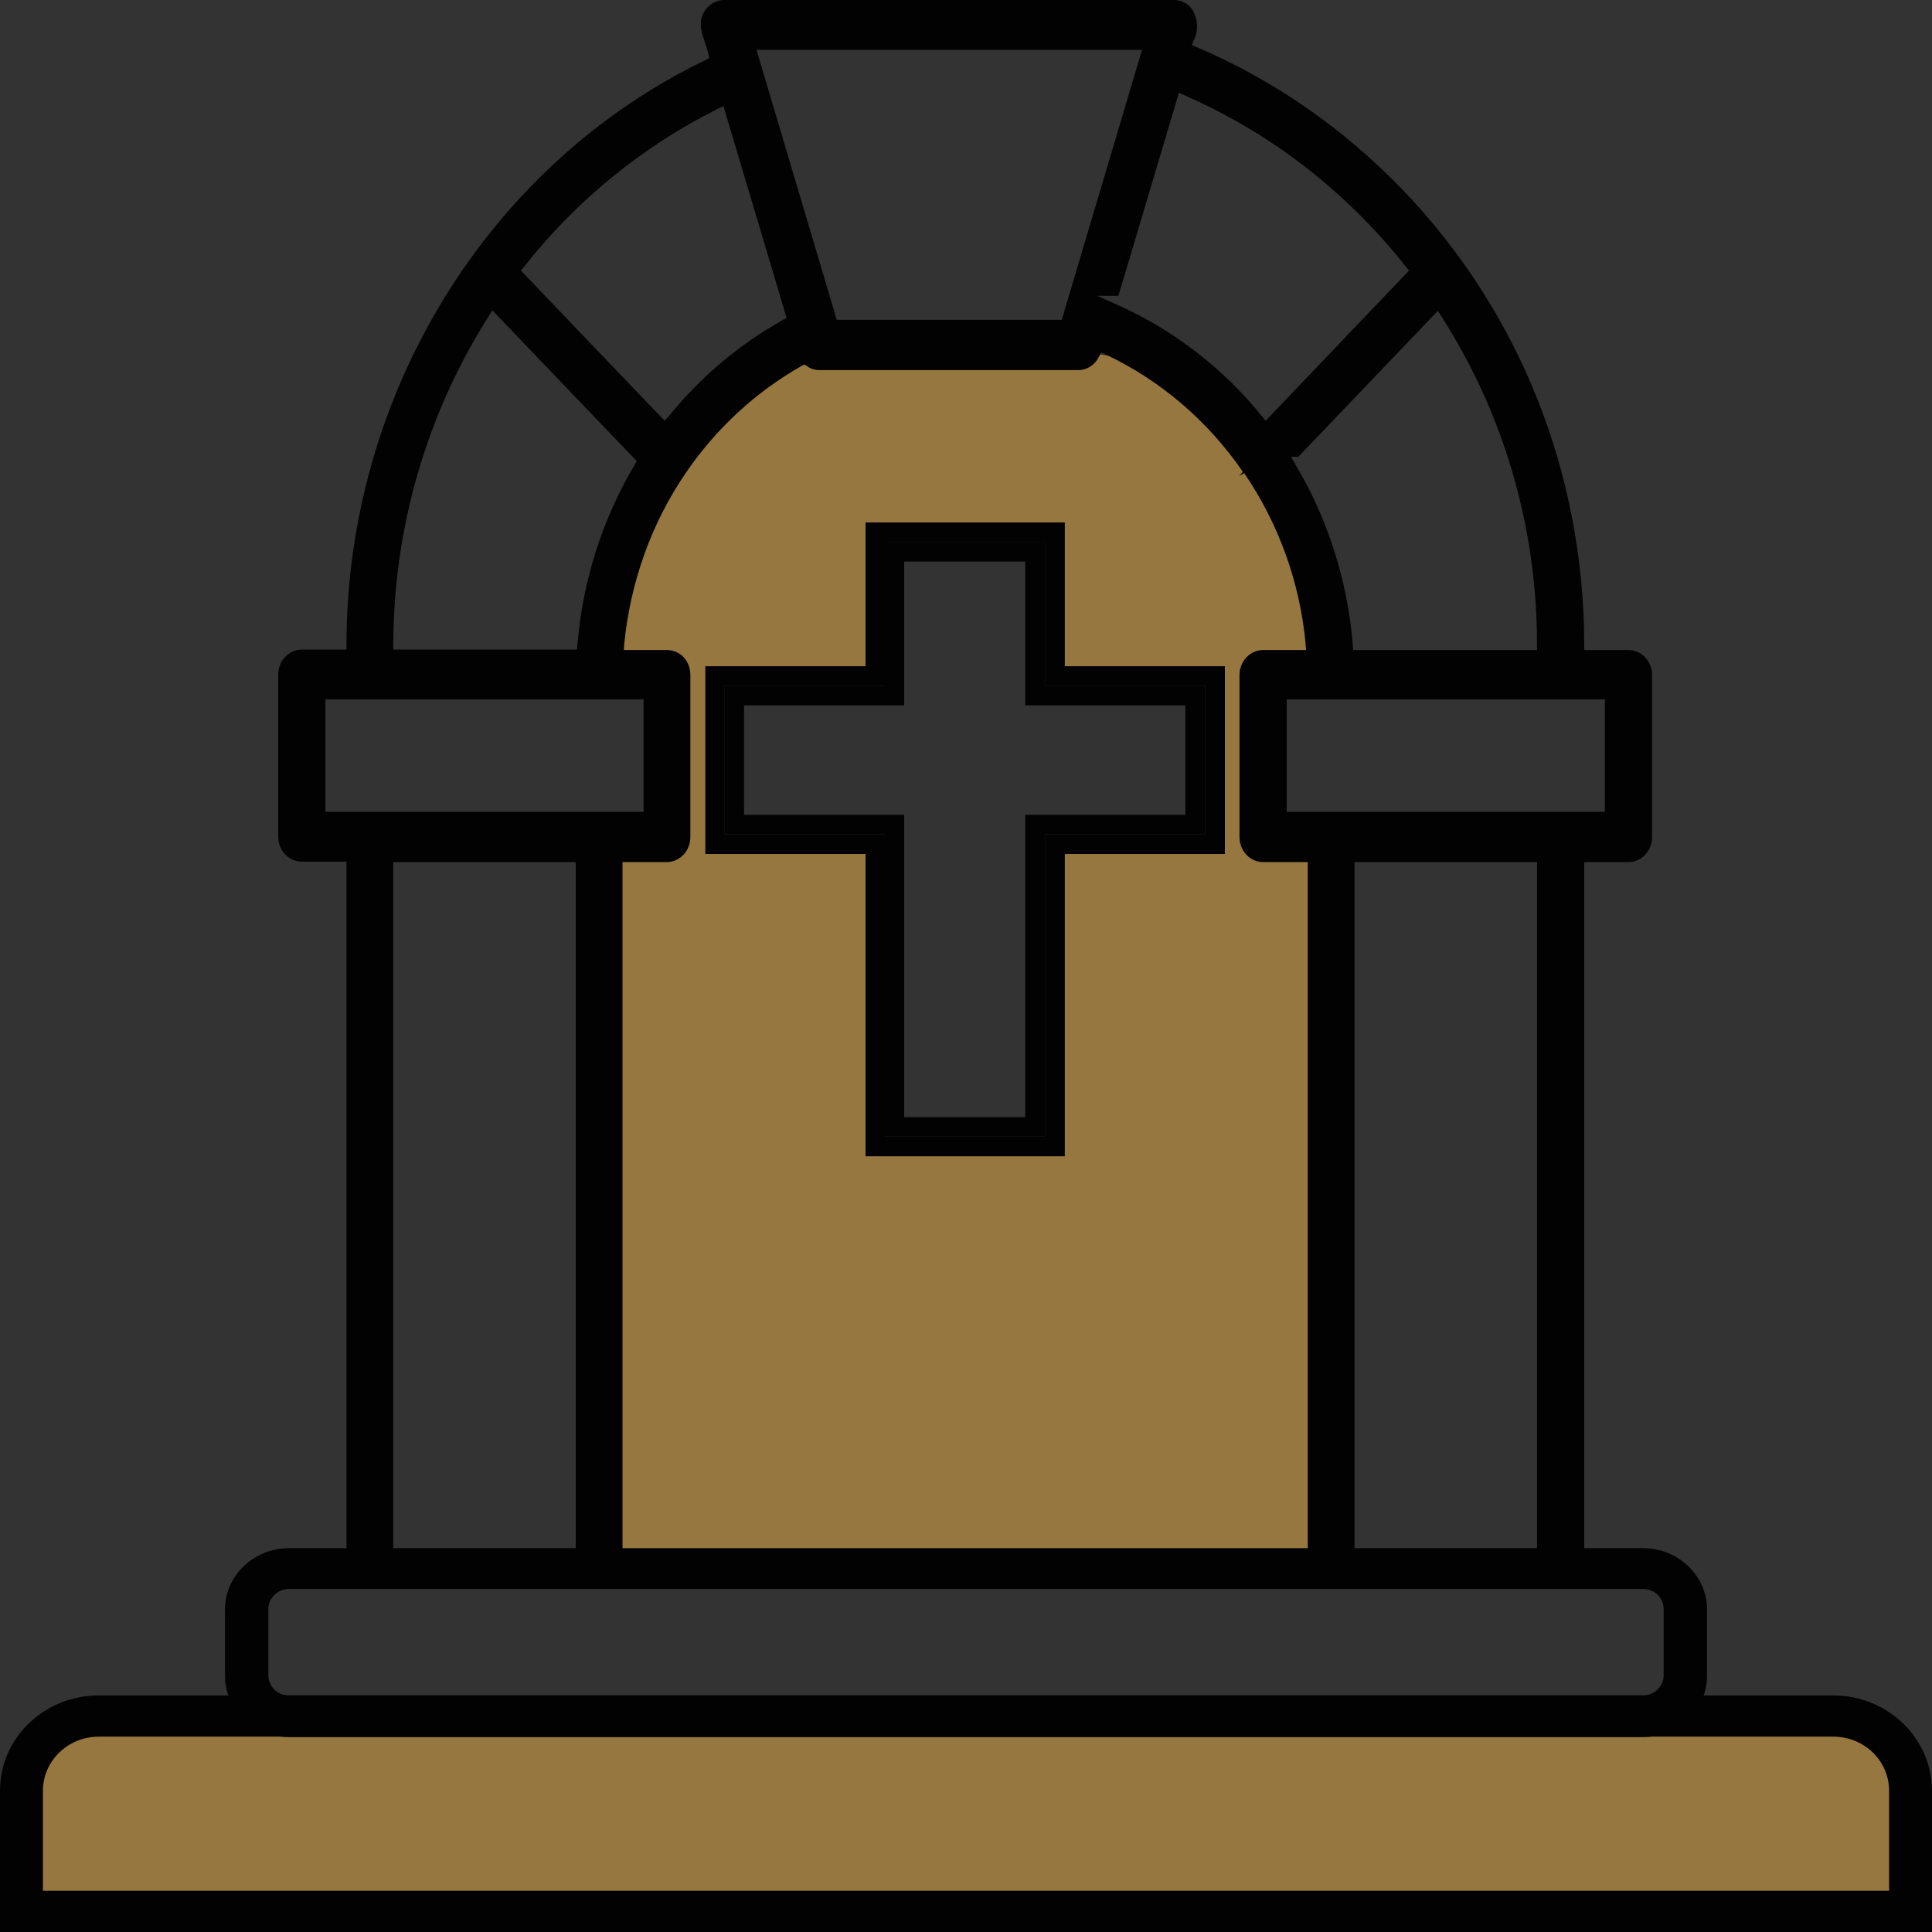
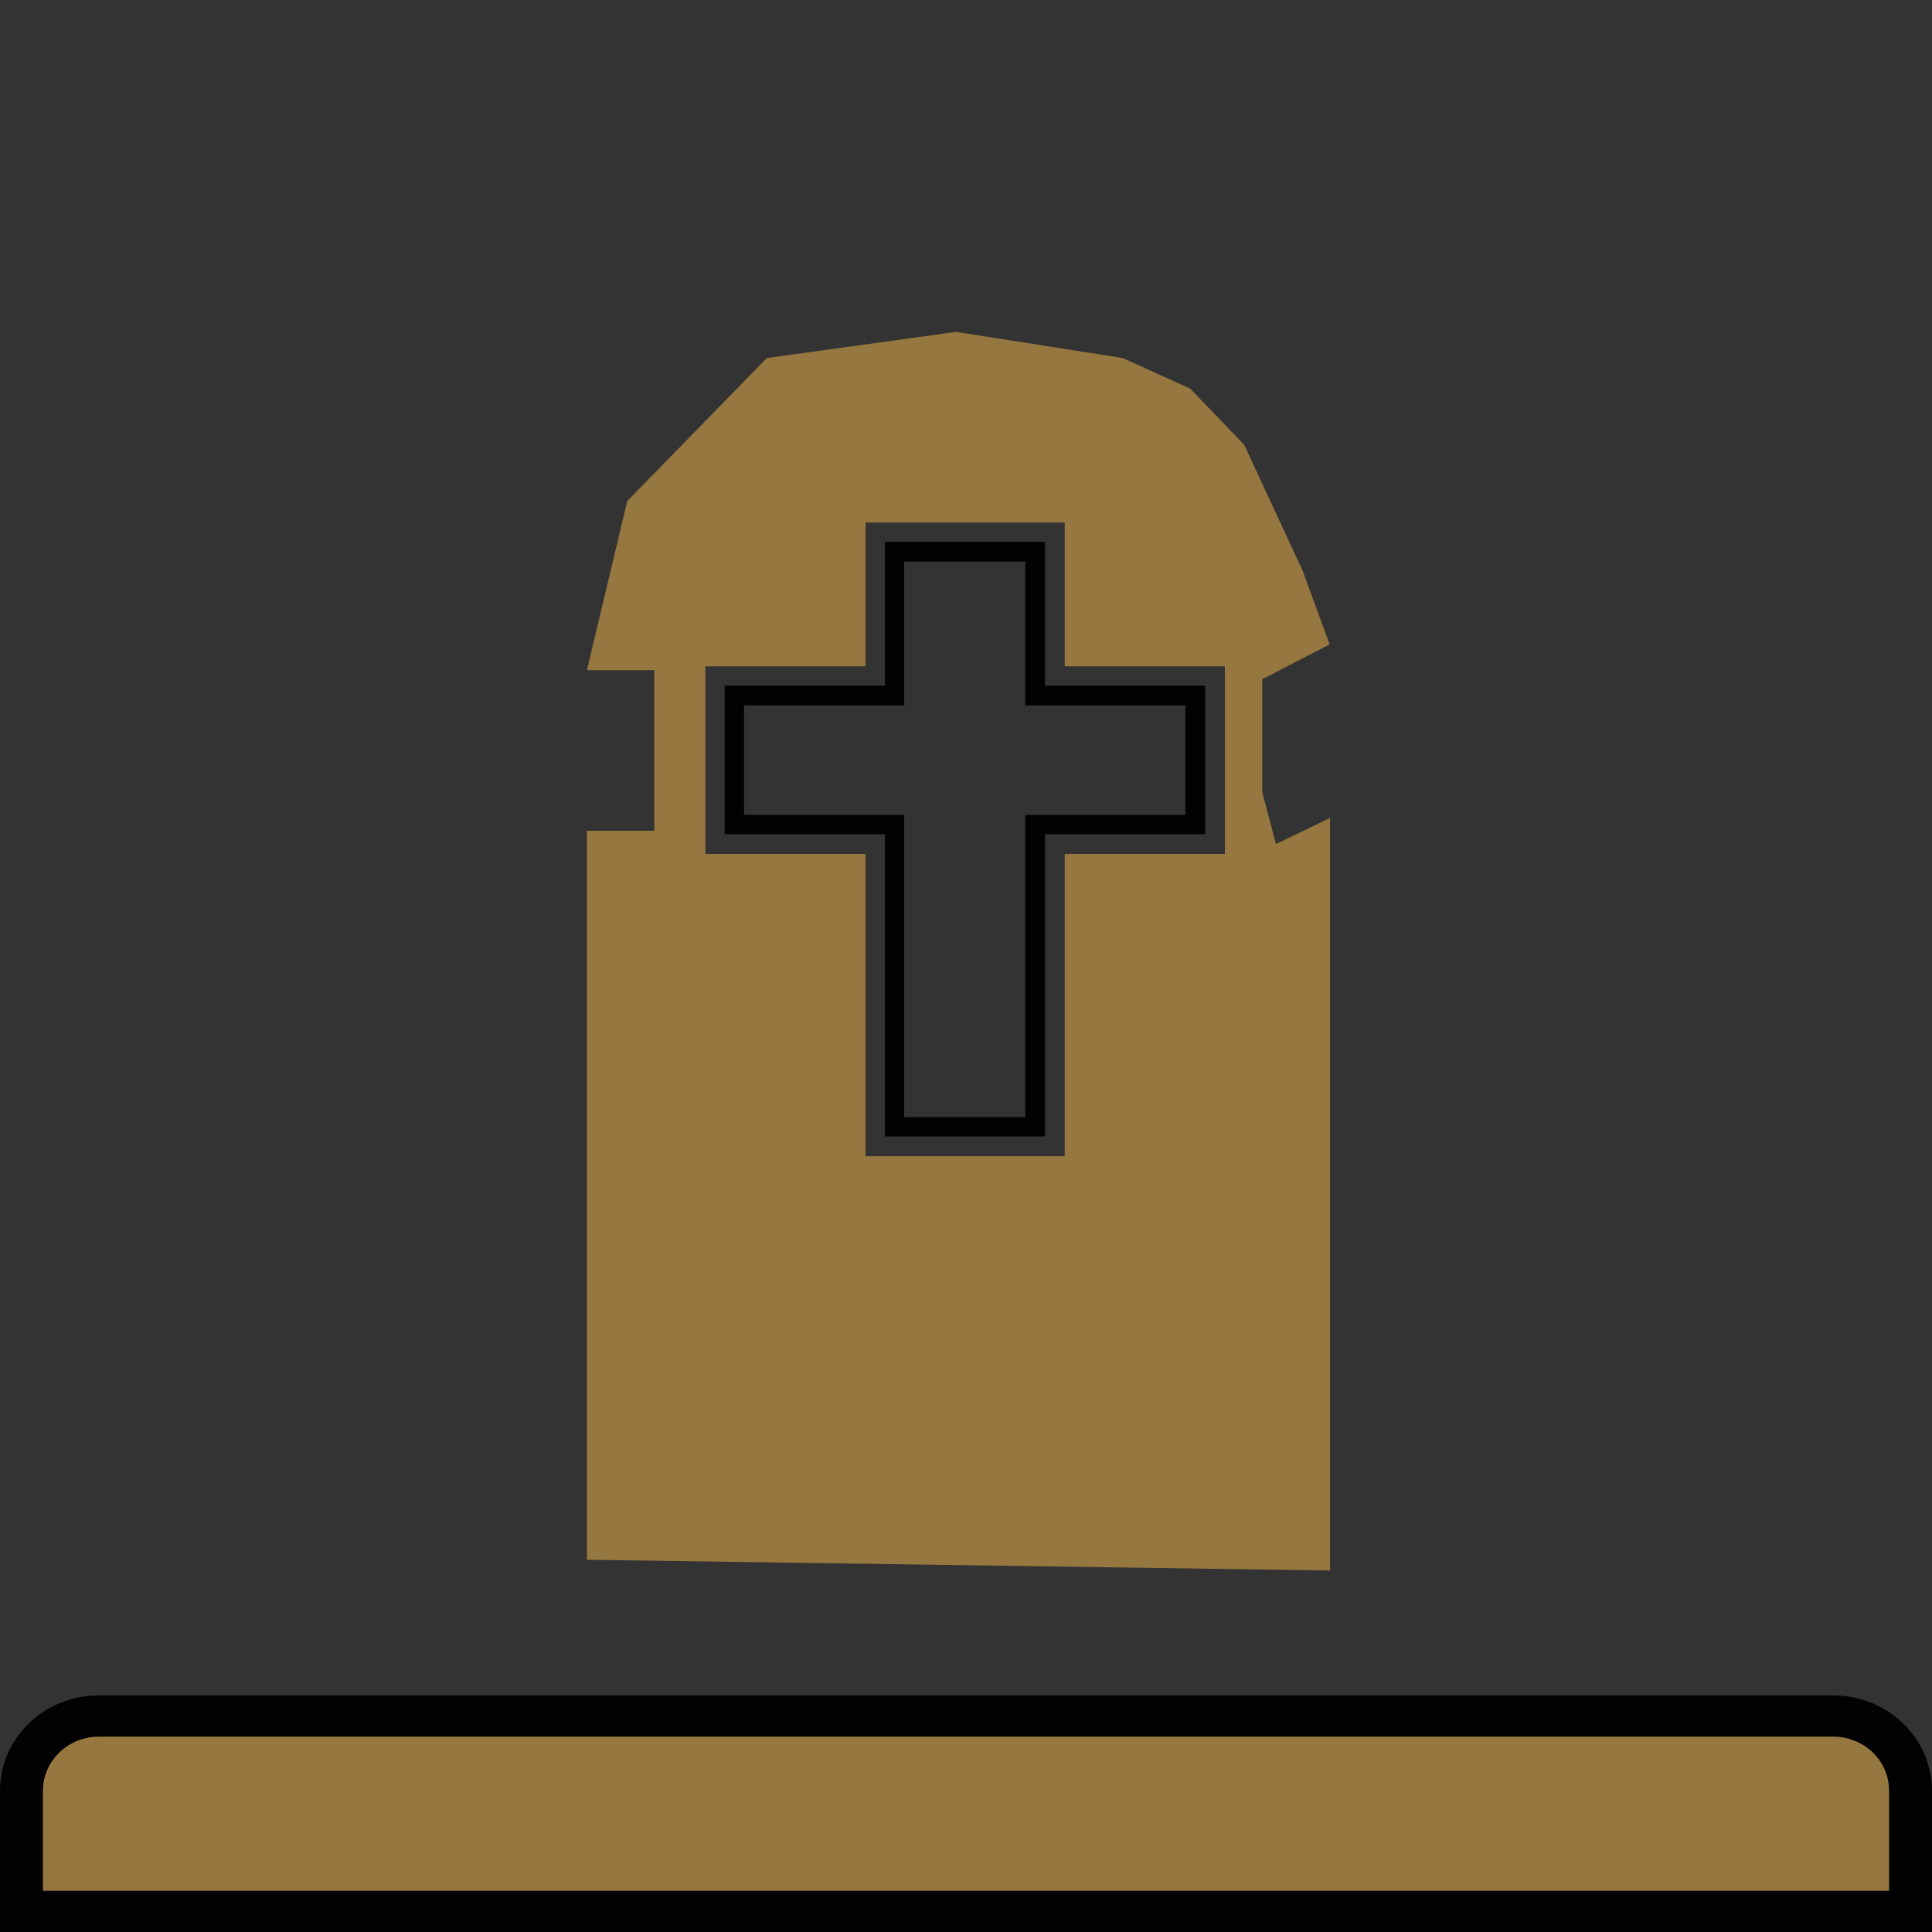
<svg xmlns="http://www.w3.org/2000/svg" x="0px" y="0px" viewBox="0 0 45 45" xml:space="preserve">
  <rect x="0" y="0" width="45" height="45" fill="#333333" stroke="none" />
  <style type="text/css"> .st0{fill:#96773F;stroke:#FFFFFF;stroke-width:0.25;stroke-miterlimit:10;} .st1{fill:#020203;} .st2{fill:#96773F;} </style>
  <g>
    <g>
      <g>
        <path class="st0" d="M44.5,44.52h-44v-3.4c0-0.63,0.51-1.15,1.15-1.15h41.7c0.63,0,1.15,0.51,1.15,1.15V44.52z" />
        <g>
          <path class="st1" d="M42.7,39.49H2.3c-1.27,0-2.3,0.99-2.3,2.22V45h45v-3.29C45,40.49,43.97,39.49,42.7,39.49z M44,44.04H1 v-2.33c0-0.69,0.58-1.26,1.3-1.26H42.7c0.72,0,1.3,0.56,1.3,1.26V44.04z" />
        </g>
        <g>
          <path class="st2" d="M29.4,18.45v-2.63l1.57-0.81l-0.63-1.72l-1.36-2.93l-1.26-1.31l-1.57-0.71l-3.88-0.61l-4.41,0.61 l-3.25,3.33l-0.94,3.94h1.57v3.74h-1.57v16.98l17.31,0.25V26.53v-7.48l-1.26,0.61L29.4,18.45z M28.53,19.89H24.8v7.04h-4.64 v-7.04h-3.73v-4.37h3.73v-3.35h4.64v3.35h3.73V19.89z" />
-           <path class="st1" d="M24.8,12.17h-4.64v3.35h-3.73v4.37h3.73v7.04h4.64v-7.04h3.73v-4.37H24.8V12.17z M28.07,15.97v3.46 h-3.73v7.04h-3.73v-7.04h-3.73v-3.46h3.73v-3.35h3.73v3.35H28.07z" />
          <path class="st1" d="M24.34,12.62h-3.73v3.35h-3.73v3.46h3.73v7.04h3.73v-7.04h3.73v-3.46h-3.73V12.62z M27.61,16.43v2.55 h-3.73v7.04h-2.82v-7.04h-3.73v-2.55h3.73v-3.35h2.82v3.35H27.61z" />
        </g>
      </g>
-       <path class="st1" d="M28.98,11.02c0.8,1.17,1.3,2.55,1.43,3.98l0.01,0.14h-1c-0.3,0-0.55,0.26-0.55,0.58v3.78 c0,0.32,0.25,0.58,0.55,0.58h1.04V36.5h-0.59c-0.21,0-0.39,0.13-0.49,0.31l8.6,0c-0.09-0.19-0.28-0.32-0.49-0.32H36.9V20.08 h1.03c0.3,0,0.55-0.26,0.55-0.58v-3.78c0-0.32-0.25-0.58-0.55-0.58h-1.03V15C36.89,11,35.38,7.24,32.67,4.42 c-1.38-1.43-2.99-2.55-4.79-3.32l-0.12-0.05l0.05-0.12c0.11-0.22,0.09-0.5-0.04-0.71C27.68,0.09,27.52,0,27.35,0H16.87 c-0.17,0-0.34,0.09-0.44,0.23c-0.18,0.26-0.1,0.5-0.01,0.76c0.03,0.09,0.06,0.19,0.08,0.27l0.02,0.09L16.43,1.4 C11.37,3.84,8.08,9.17,8.07,15l0,0.13H7.03c-0.3,0-0.55,0.26-0.55,0.58v3.78c0,0.32,0.25,0.58,0.55,0.58h1.04V36.5h-0.6 c-0.21,0-0.4,0.13-0.49,0.32l8.6,0c-0.09-0.19-0.28-0.32-0.49-0.32H14.5V20.08h1.03c0.3,0,0.55-0.26,0.55-0.58v-3.78 c0-0.33-0.24-0.58-0.55-0.58h-1l0.01-0.14c0.14-1.43,0.63-2.81,1.43-3.98c0.7-1.03,1.63-1.89,2.69-2.49l0.07-0.04l0.07,0.04 c0.08,0.06,0.18,0.09,0.28,0.09h6.04c0.2,0,0.38-0.12,0.47-0.3l0.06-0.11l0.11,0.05c1.27,0.6,2.37,1.54,3.19,2.73l-0.09,0.1v0 L28.98,11.02z M35.8,36.5h-4.25V20.08h4.25V36.5z M37.38,16.29v2.62h-7.41v-2.62H37.38z M33.58,7.38 c1.45,2.27,2.22,4.9,2.22,7.63v0.13h-4.28l-0.01-0.12c-0.12-1.48-0.58-2.93-1.33-4.19l-0.11-0.19h0.17l3.25-3.4L33.58,7.38z M13.41,36.5H9.16V20.08h4.25V36.5z M14.99,16.29l0,2.62H7.58v-2.62H14.99z M14.78,10.83c-0.75,1.26-1.21,2.71-1.33,4.18 l-0.01,0.12H9.16l0-0.13c0.01-2.72,0.78-5.36,2.22-7.63l0.09-0.14l3.36,3.51L14.78,10.83z M18.24,7.45 c-1.02,0.57-1.91,1.32-2.66,2.24L15.48,9.8l-3.35-3.5l0.07-0.08c1.22-1.55,2.78-2.82,4.51-3.68l0.14-0.07l1.47,4.93L18.24,7.45 z M24.73,7.45h-5.24l-1.87-6.29h8.98l-0.3,1.01L24.73,7.45z M26.09,7.13l-0.53-0.24h0.49l1.41-4.73l0.13,0.06 c1.62,0.71,3.07,1.72,4.31,3.02c0.3,0.31,0.59,0.64,0.85,0.98l0.07,0.08L29.48,9.8l-0.09-0.11C28.5,8.59,27.35,7.7,26.09,7.13z " />
    </g>
    <g>
-       <path class="st1" d="M38.27,36.06H6.73c-0.82,0-1.49,0.64-1.49,1.43v1.54c0,0.79,0.67,1.43,1.49,1.43h31.54 c0.82,0,1.49-0.64,1.49-1.43v-1.54C39.76,36.7,39.09,36.06,38.27,36.06z M38.75,39.02c0,0.26-0.22,0.47-0.48,0.47H6.73 c-0.27,0-0.48-0.21-0.48-0.47v-1.54c0-0.26,0.22-0.47,0.48-0.47h31.54c0.27,0,0.48,0.21,0.48,0.47V39.02z" />
-     </g>
+       </g>
  </g>
</svg>